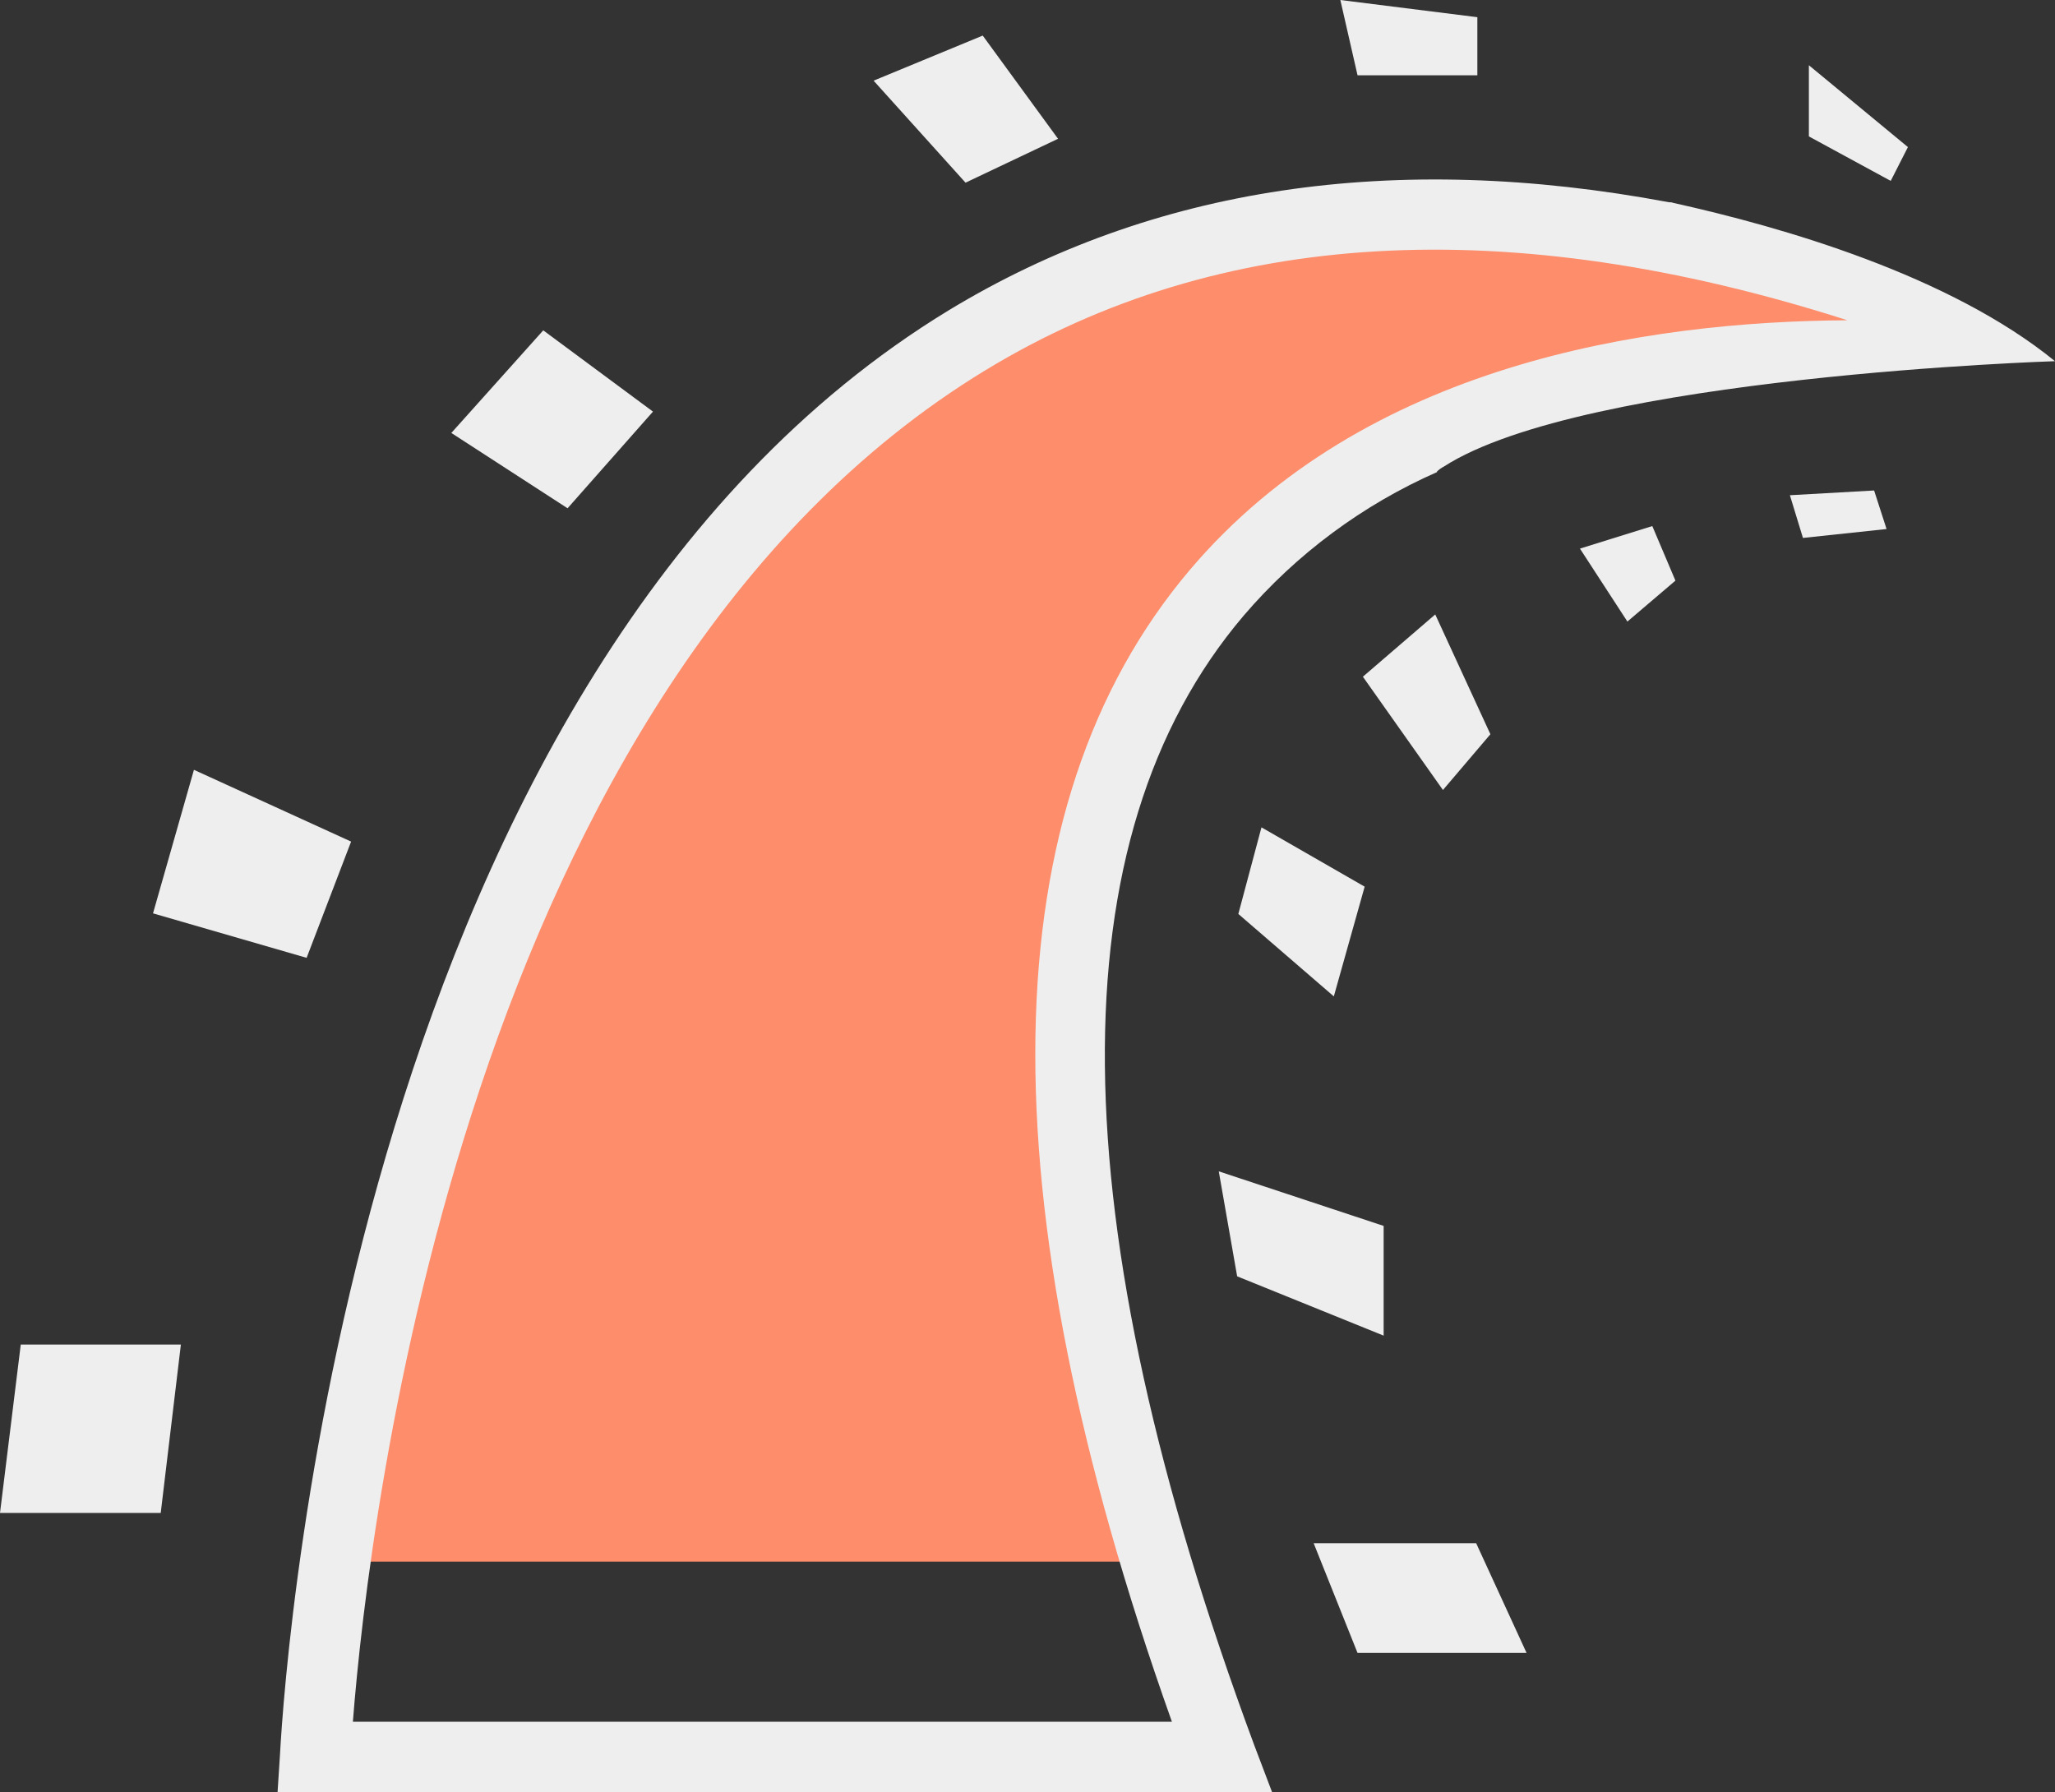
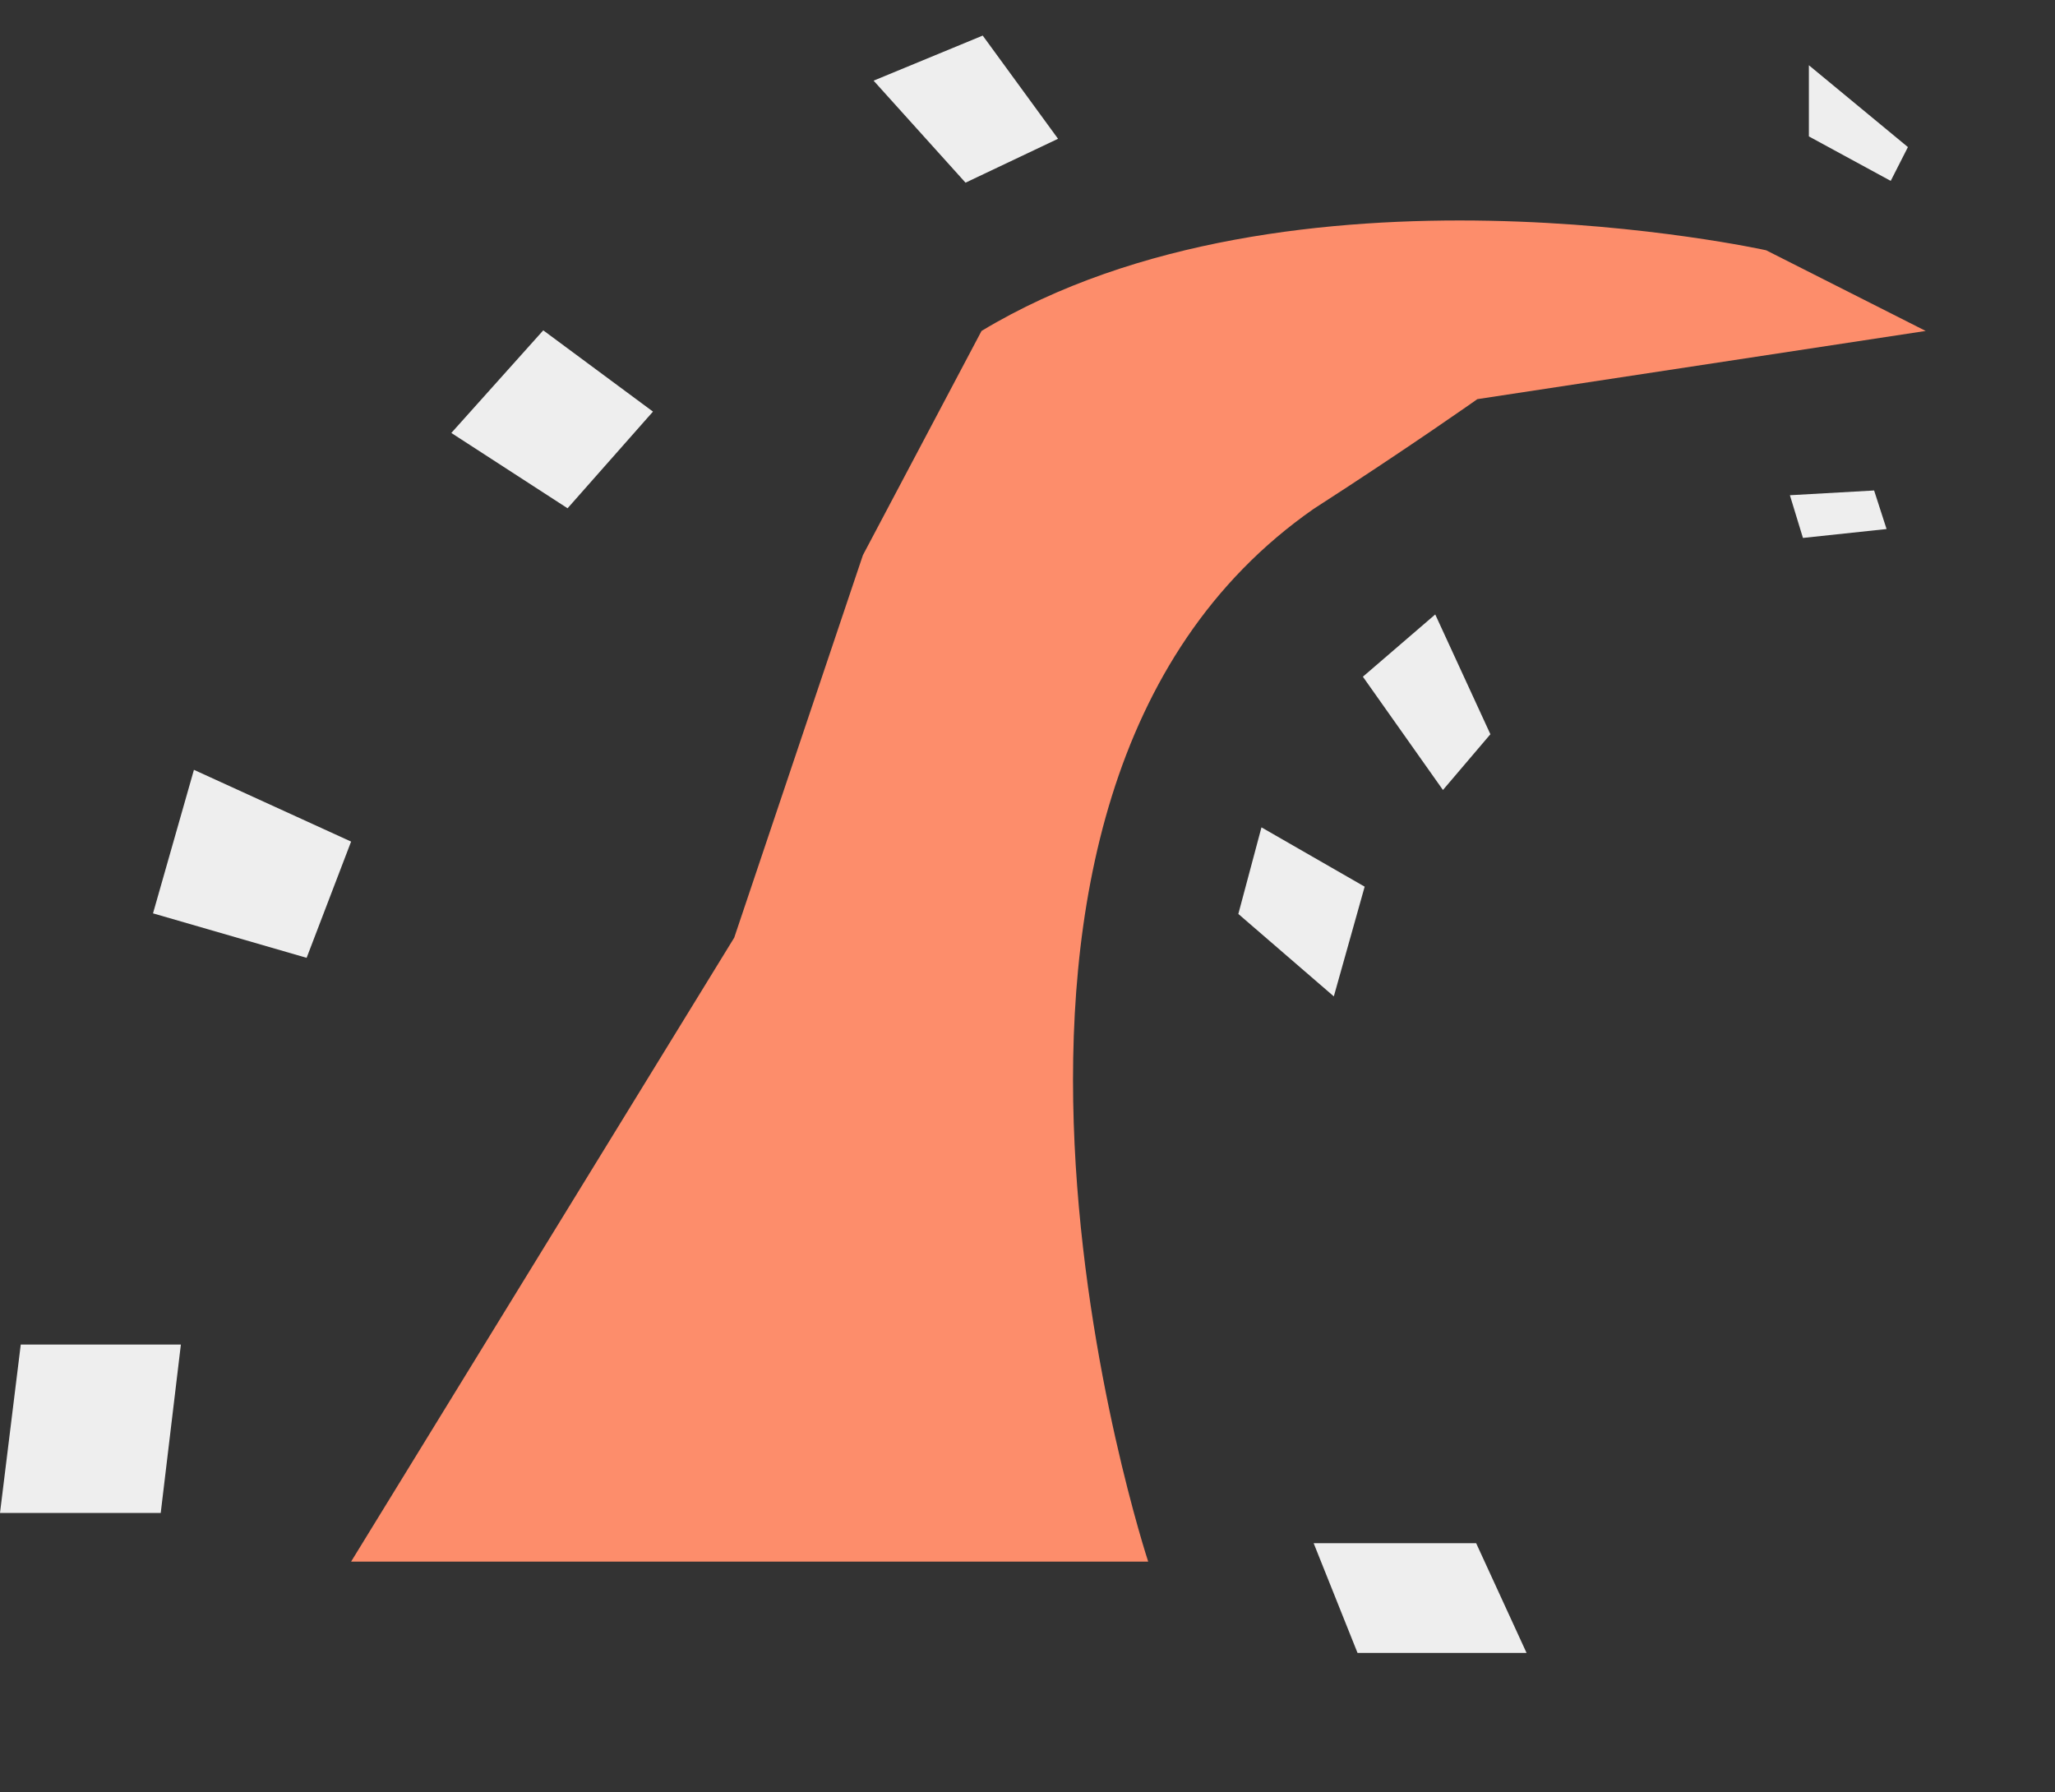
<svg xmlns="http://www.w3.org/2000/svg" version="1.1" id="Layer_2_1_" x="0px" y="0px" viewBox="0 0 346.5 302.2" style="enable-background:new 0 0 346.5 302.2;" xml:space="preserve">
  <rect x="0" y="0" width="346.5" height="302.2" fill="#333333" stroke="none" />
  <style type="text/css">
	.st0{fill:#FD8D6B;}
	.st1{fill:#EEEEEE;}
</style>
-   <path class="st0" d="M59.2,263.3h134.4c0,0-42.4-128.5,27.9-177.5c16-10.3,27.6-18.5,27.6-18.5l75.6-11.5l-26.9-13.6  c0,0-80.2-17.8-132.3,13.6c-21.7,16.4-41.4,35.4-58.5,56.6l-20,37.8l-21.7,64.5L59.2,263.3z" />
+   <path class="st0" d="M59.2,263.3h134.4c0,0-42.4-128.5,27.9-177.5c16-10.3,27.6-18.5,27.6-18.5l75.6-11.5l-26.9-13.6  c0,0-80.2-17.8-132.3,13.6l-20,37.8l-21.7,64.5L59.2,263.3z" />
  <polygon class="st1" points="76.1,73 91.6,55.7 110.1,69.4 95.7,85.7 " />
  <polygon class="st1" points="25.8,154 32.7,129.8 59.2,141.9 51.7,161.5 " />
  <polygon class="st1" points="147.3,13.6 165.7,6 178.4,23.4 162.8,30.8 " />
  <polygon class="st1" points="228.9,278.7 221.5,260.2 248.9,260.2 257.4,278.7 " />
-   <polygon class="st1" points="208.6,215.2 205.5,197.5 233.3,206.7 233.3,225.2 " />
  <polygon class="st1" points="208.8,154.1 212.7,139.5 230.1,149.5 224.9,168 " />
  <polygon class="st1" points="243.3,133.2 251.3,123.8 242,103.6 229.8,114.1 " />
-   <polygon class="st1" points="266.4,92.5 278.6,88.7 282.5,97.9 274.4,104.8 " />
  <polygon class="st1" points="316,82.7 318.1,89.2 304,90.7 301.8,83.5 " />
  <polygon class="st1" points="305,11 321.7,24.8 318.8,30.5 305,23 " />
-   <polygon class="st1" points="226,0 249.1,2.9 249.1,12.7 228.9,12.7 " />
  <polygon class="st1" points="3.5,226.7 30.5,226.7 27.1,255.1 0,255.1 " />
-   <path class="st1" d="M282.1,34.2c-0.2-0.1-0.5-0.1-0.7-0.1C235,25.4,194.3,31.5,160,52.3C60.2,113,48.2,277.4,47.2,296l-0.4,6.2  h167.7l-3-7.9c-33-89-33.6-153.1-1.8-190.5c8.9-10.4,20.1-18.7,32.6-24.2v-0.1l0,0c0.3-0.3,0.7-0.6,1.1-0.8  c23.7-15.3,103.1-17.8,103.1-17.8C328.7,46.4,300.6,38.3,282.1,34.2z M200.7,96c-33.8,39.8-34.8,105.2-3.1,194.3H59.5  c2.7-34.7,19.1-174.7,106.7-227.9c39.3-23.9,88.1-26.7,145.3-8.4C277.4,54.2,230.1,61.4,200.7,96z" />
</svg>